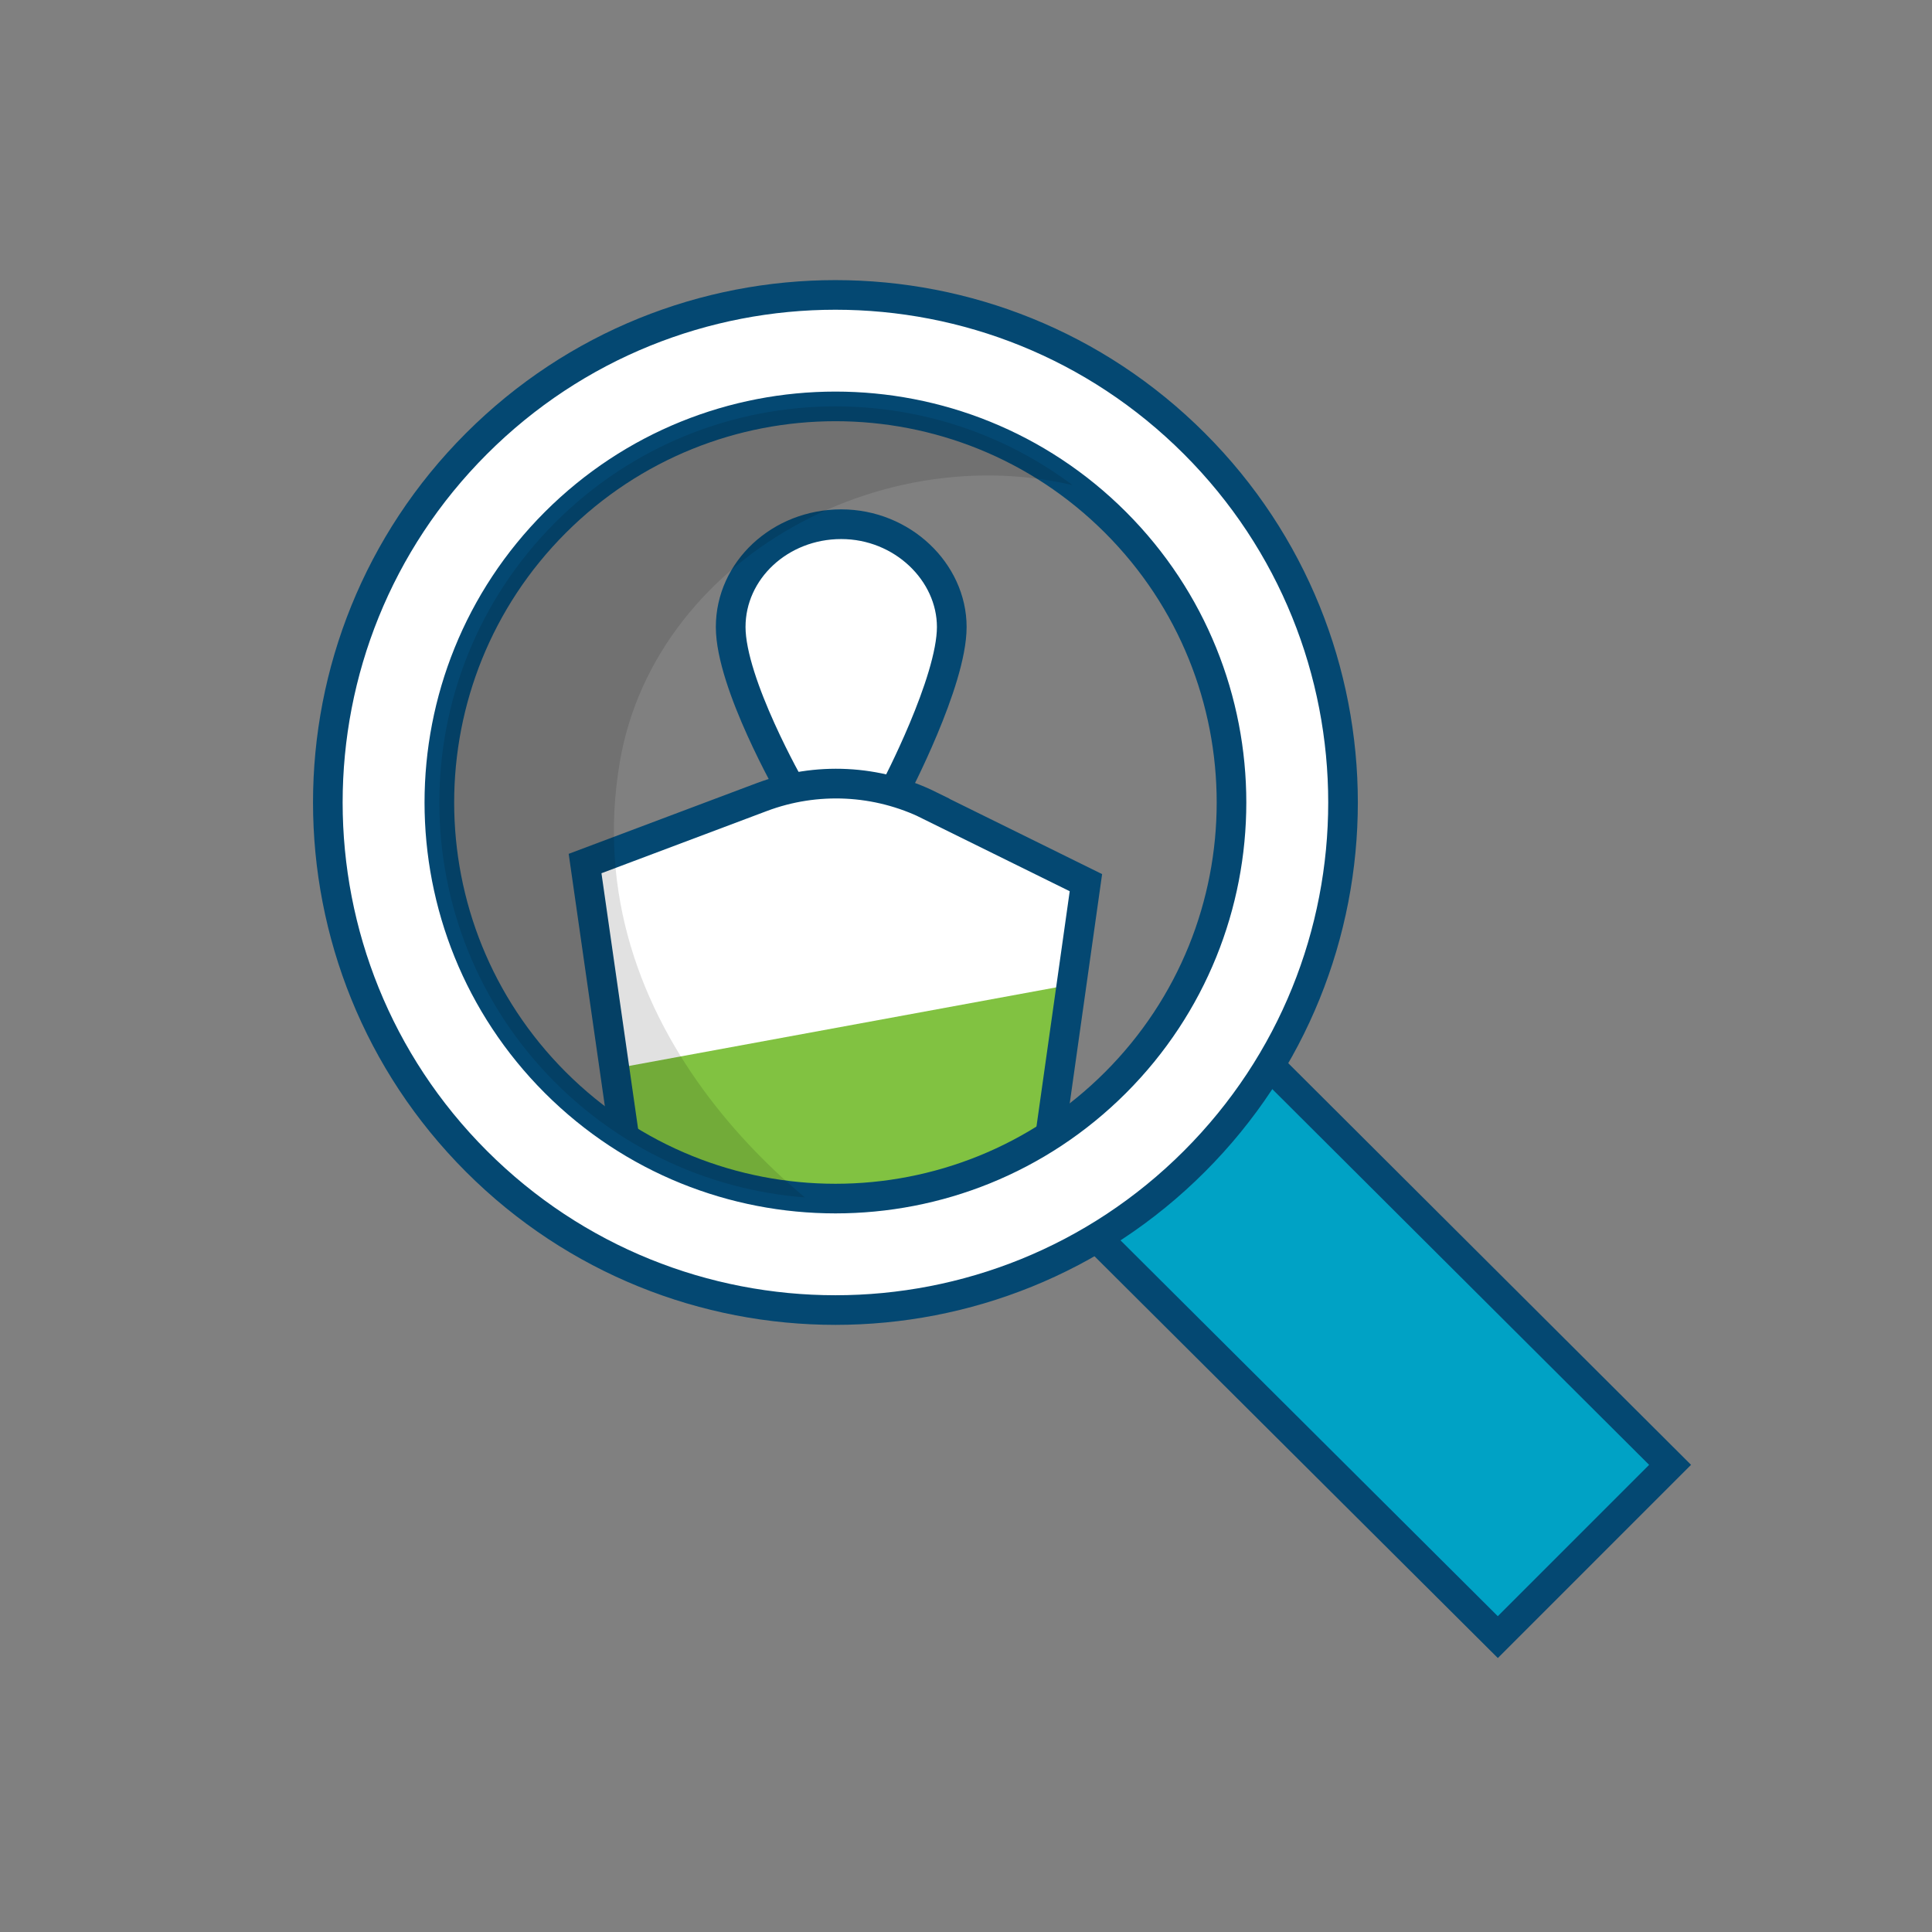
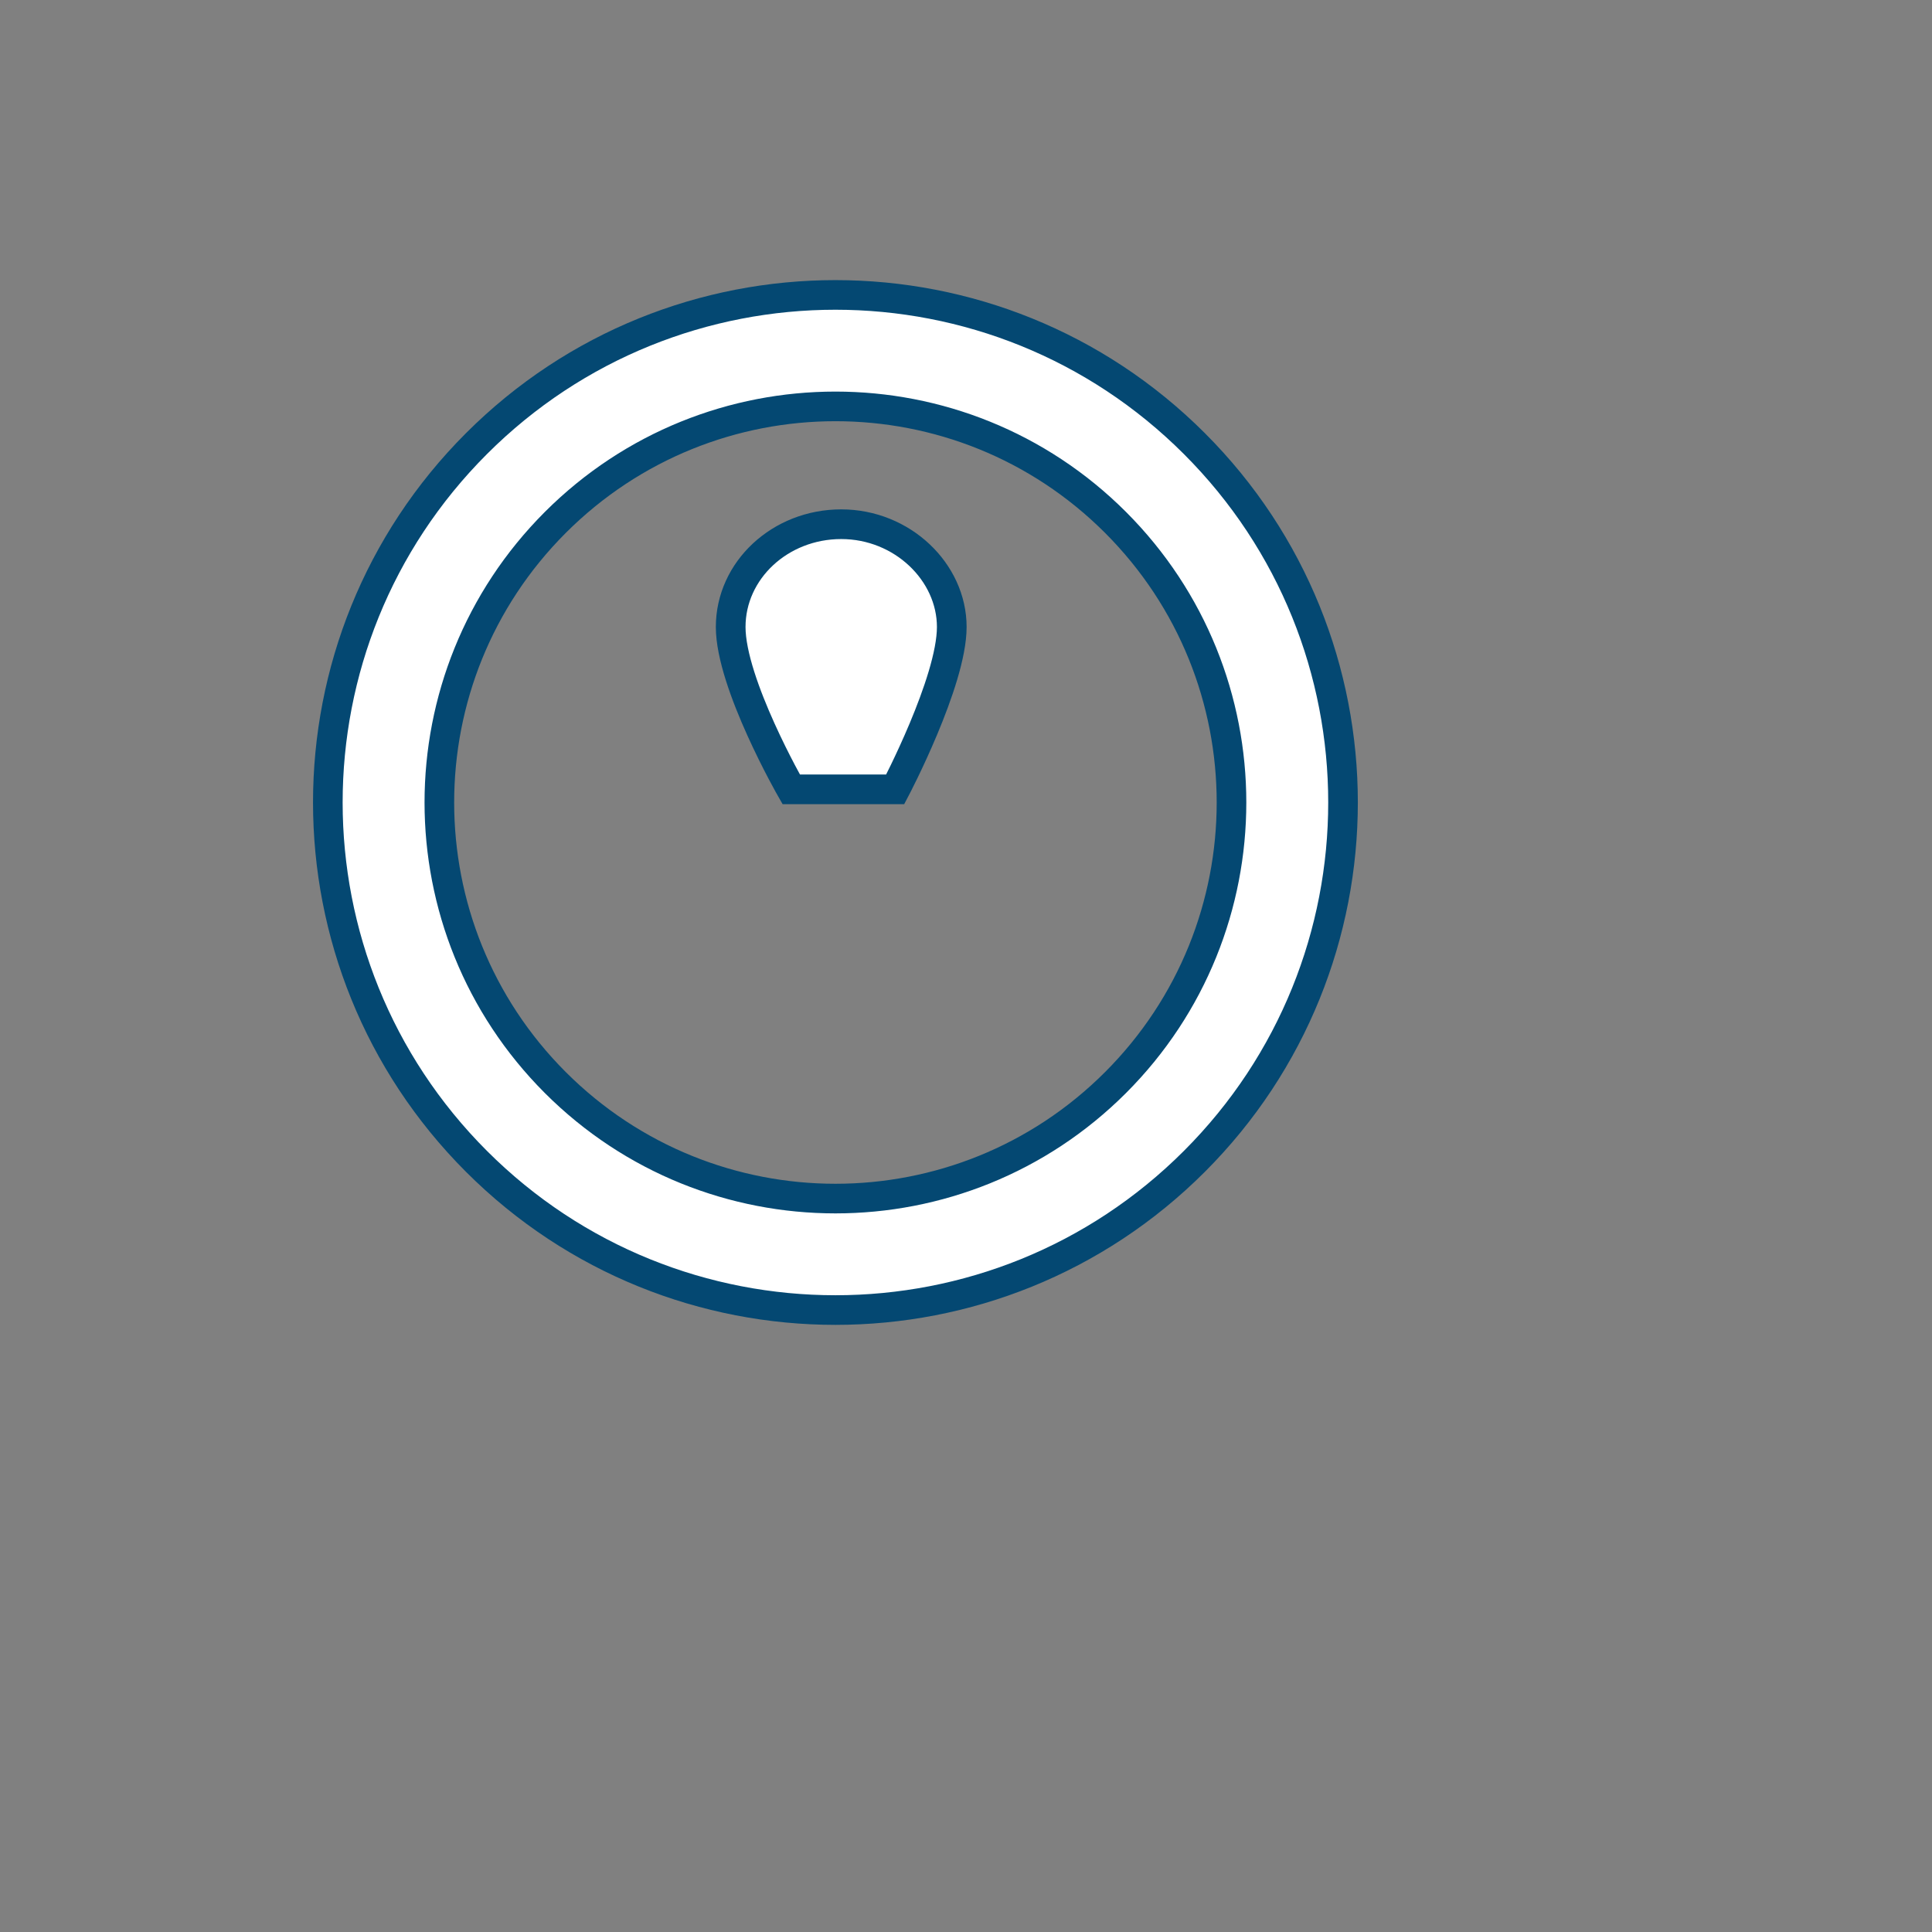
<svg xmlns="http://www.w3.org/2000/svg" id="a" viewBox="0 0 300 300">
  <rect x="0" y="0" width="300" height="300" fill="#808080" stroke="none" />
  <defs>
    <style>.c,.d{fill:none;}.e{opacity:.12;}.f,.g,.h{fill:#fff;}.i{fill:#81c241;}.d,.g,.j,.h{stroke:#044872;stroke-miterlimit:10;}.d,.h{stroke-width:4.61px;}.g,.j{stroke-width:4.6px;}.j{fill:#00a2c5;}.k{clip-path:url(#b);}</style>
    <clipPath id="b">
      <path class="c" d="M173.22,168.1c-24.02,24.02-62.96,24.02-86.99,0-24.01-24.02-24.01-62.96,0-86.98,24.03-24.02,62.97-24.02,86.99,0,24.01,24.02,24.01,62.96,0,86.98Z" />
    </clipPath>
  </defs>
  <path class="h" d="M130.63,81.4c9.48,0,17.16,7.43,17.16,15.96,0,8.52-8.78,25.21-8.78,25.21h-16.15s-9.4-16.4-9.4-25.21c0-8.81,7.68-15.96,17.16-15.96Z" />
-   <path class="f" d="M130.63,121.7c11.46,0,37.98,15.37,37.98,15.37l-7.35,52.03-62.45,.61-7.97-55.61s28.33-12.41,39.79-12.41Z" />
-   <polygon class="i" points="165.79 152.99 95.97 165.83 100.38 196.61 159.62 196.61 165.79 152.99" />
-   <path class="d" d="M144.35,125.09l24.27,11.97-7.35,52.03-62.45,.61-7.97-55.61,27.41-10.31c8.5-3.2,17.95-2.73,26.1,1.29Z" />
  <g>
-     <polyline class="j" points="170.32 192.19 232.58 254.21 259.33 227.46 197.15 165.46" />
    <path class="g" d="M185.46,68.88c-30.78-30.78-80.69-30.78-111.47,0-30.78,30.77-30.78,80.68,0,111.46s80.69,30.78,111.47,0c30.78-30.78,30.78-80.69,0-111.46Zm-12.24,99.22c-24.02,24.02-62.96,24.02-86.99,0-24.01-24.02-24.01-62.96,0-86.98,24.03-24.02,62.97-24.02,86.99,0,24.01,24.02,24.01,62.96,0,86.98Z" />
    <g class="k">
-       <path class="e" d="M96.26,118.23c-7.12,41.38,28,71,47.86,80.09-42.68-.67-109.49,10.96-109.49,10.96L71.61,25.05s125.7,60.96,101.36,52.17c-32.65-11.78-71.1,8.39-76.71,41Z" />
-     </g>
+       </g>
  </g>
</svg>